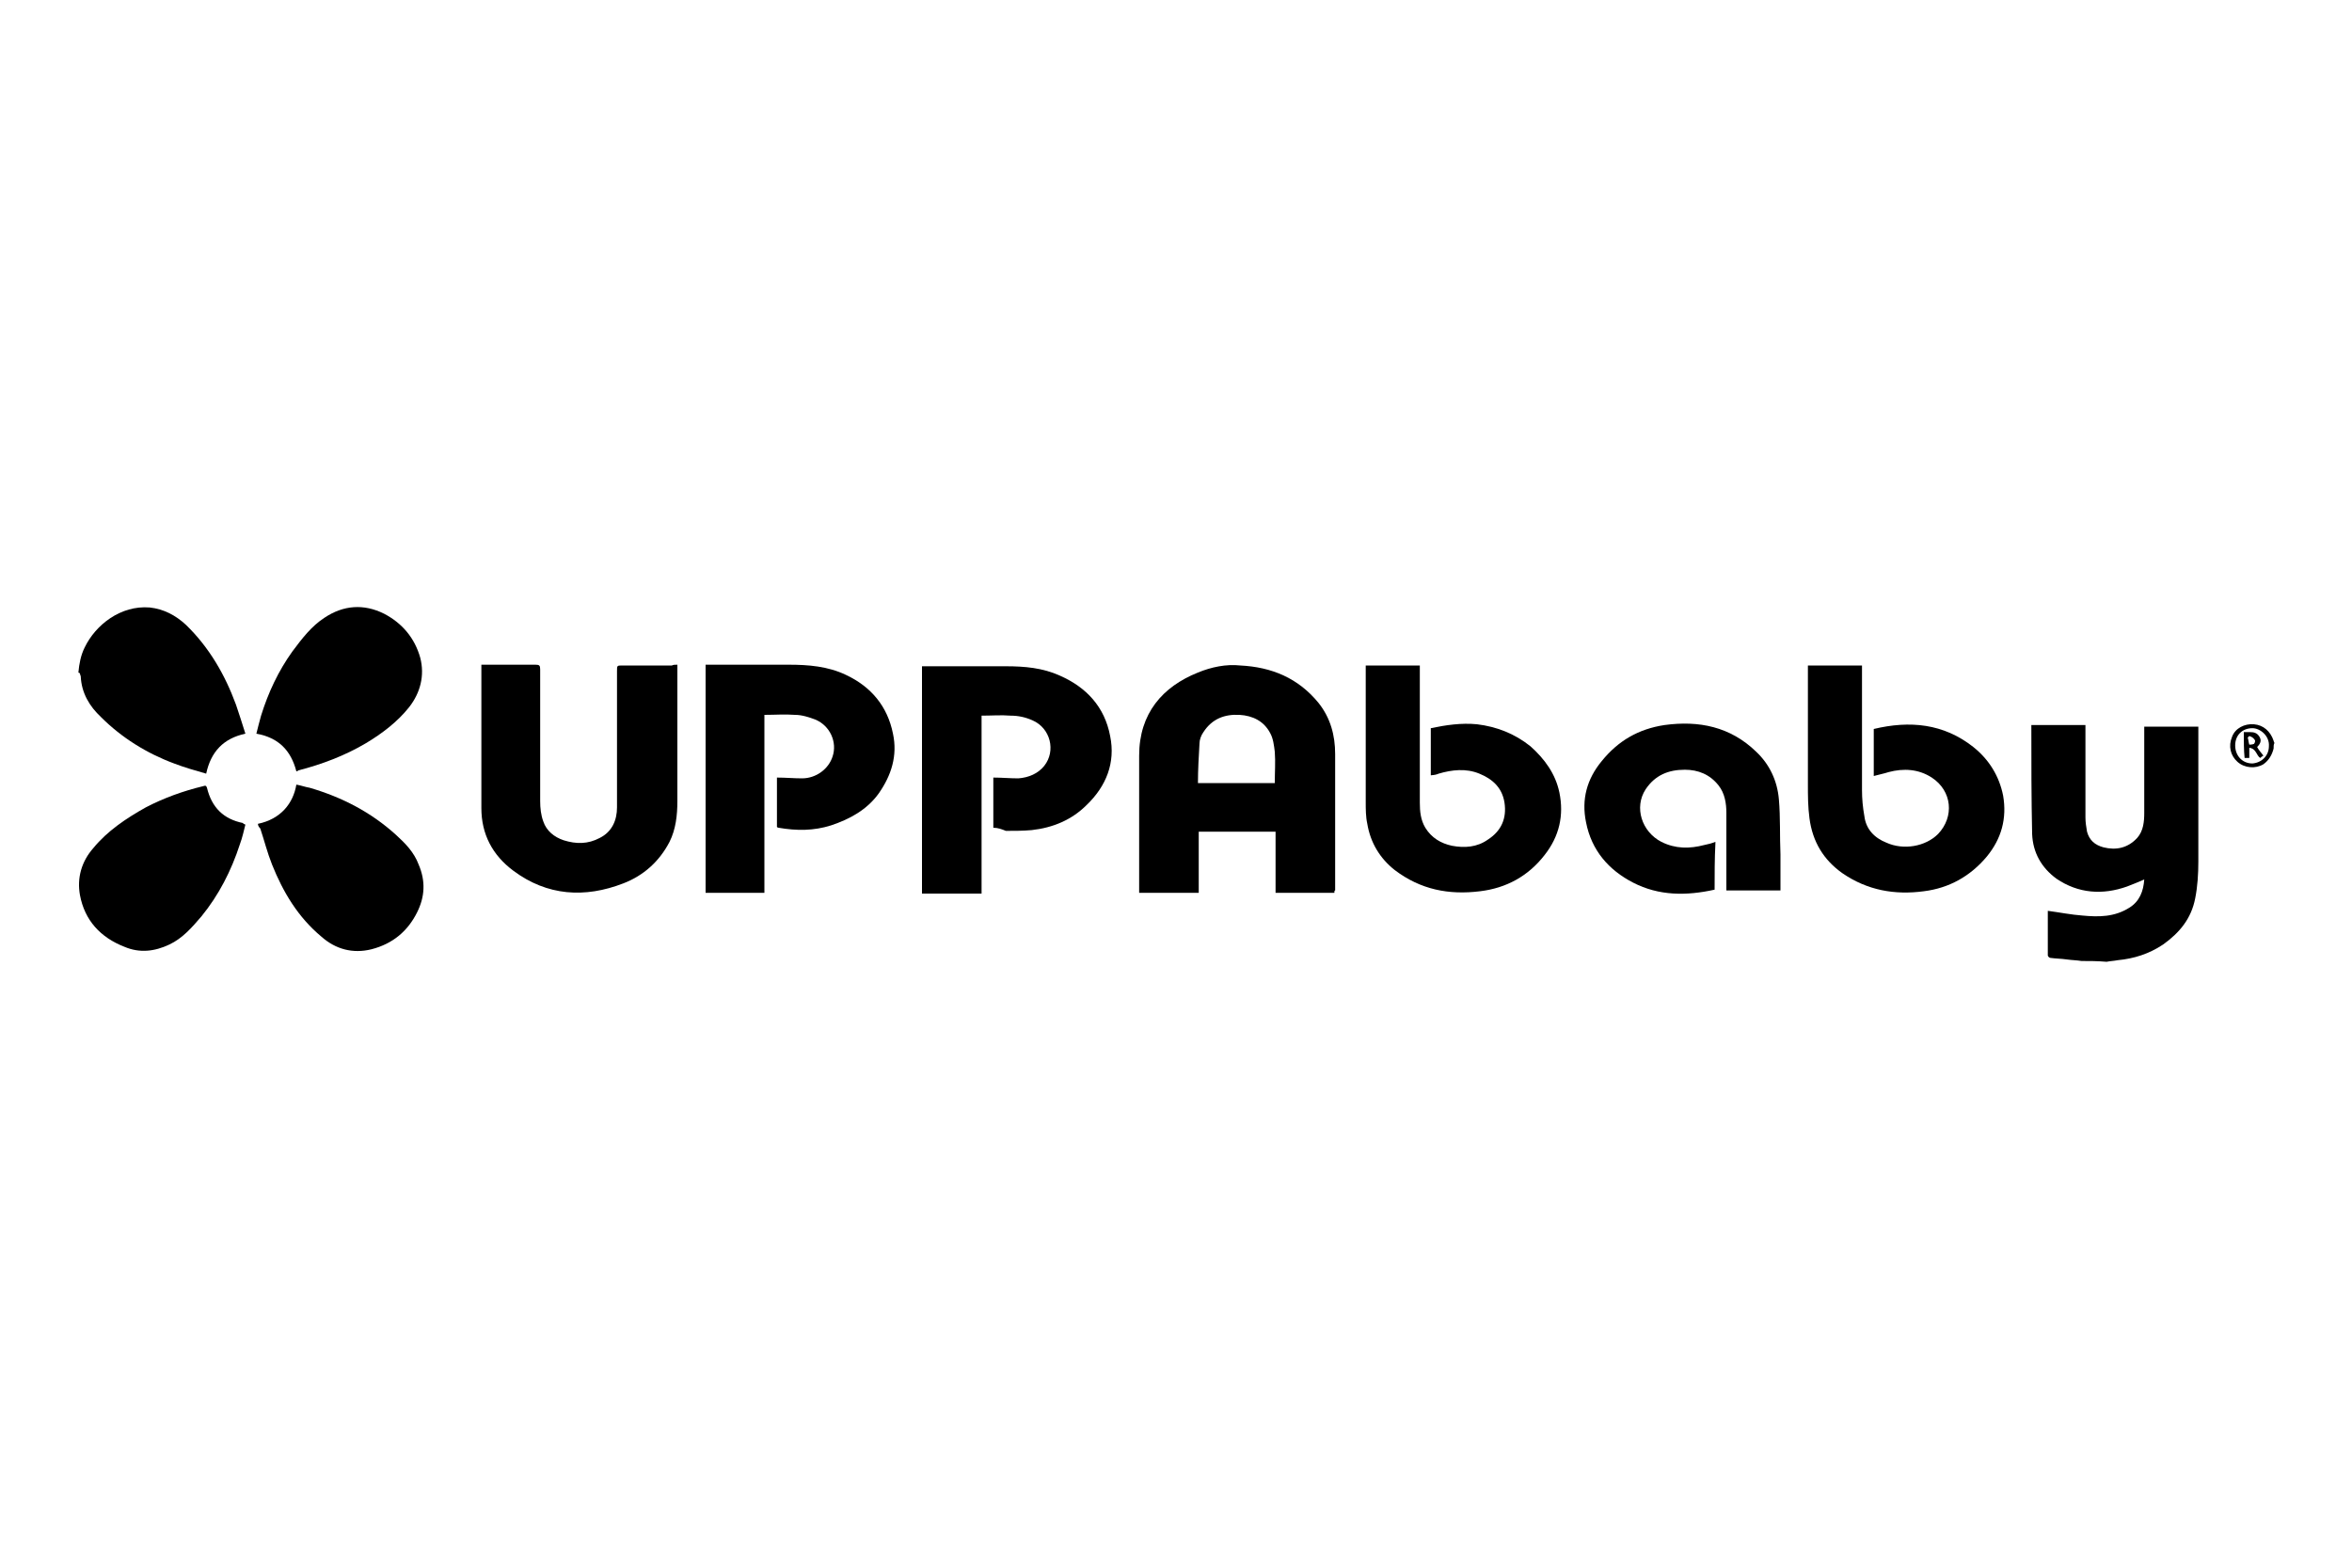
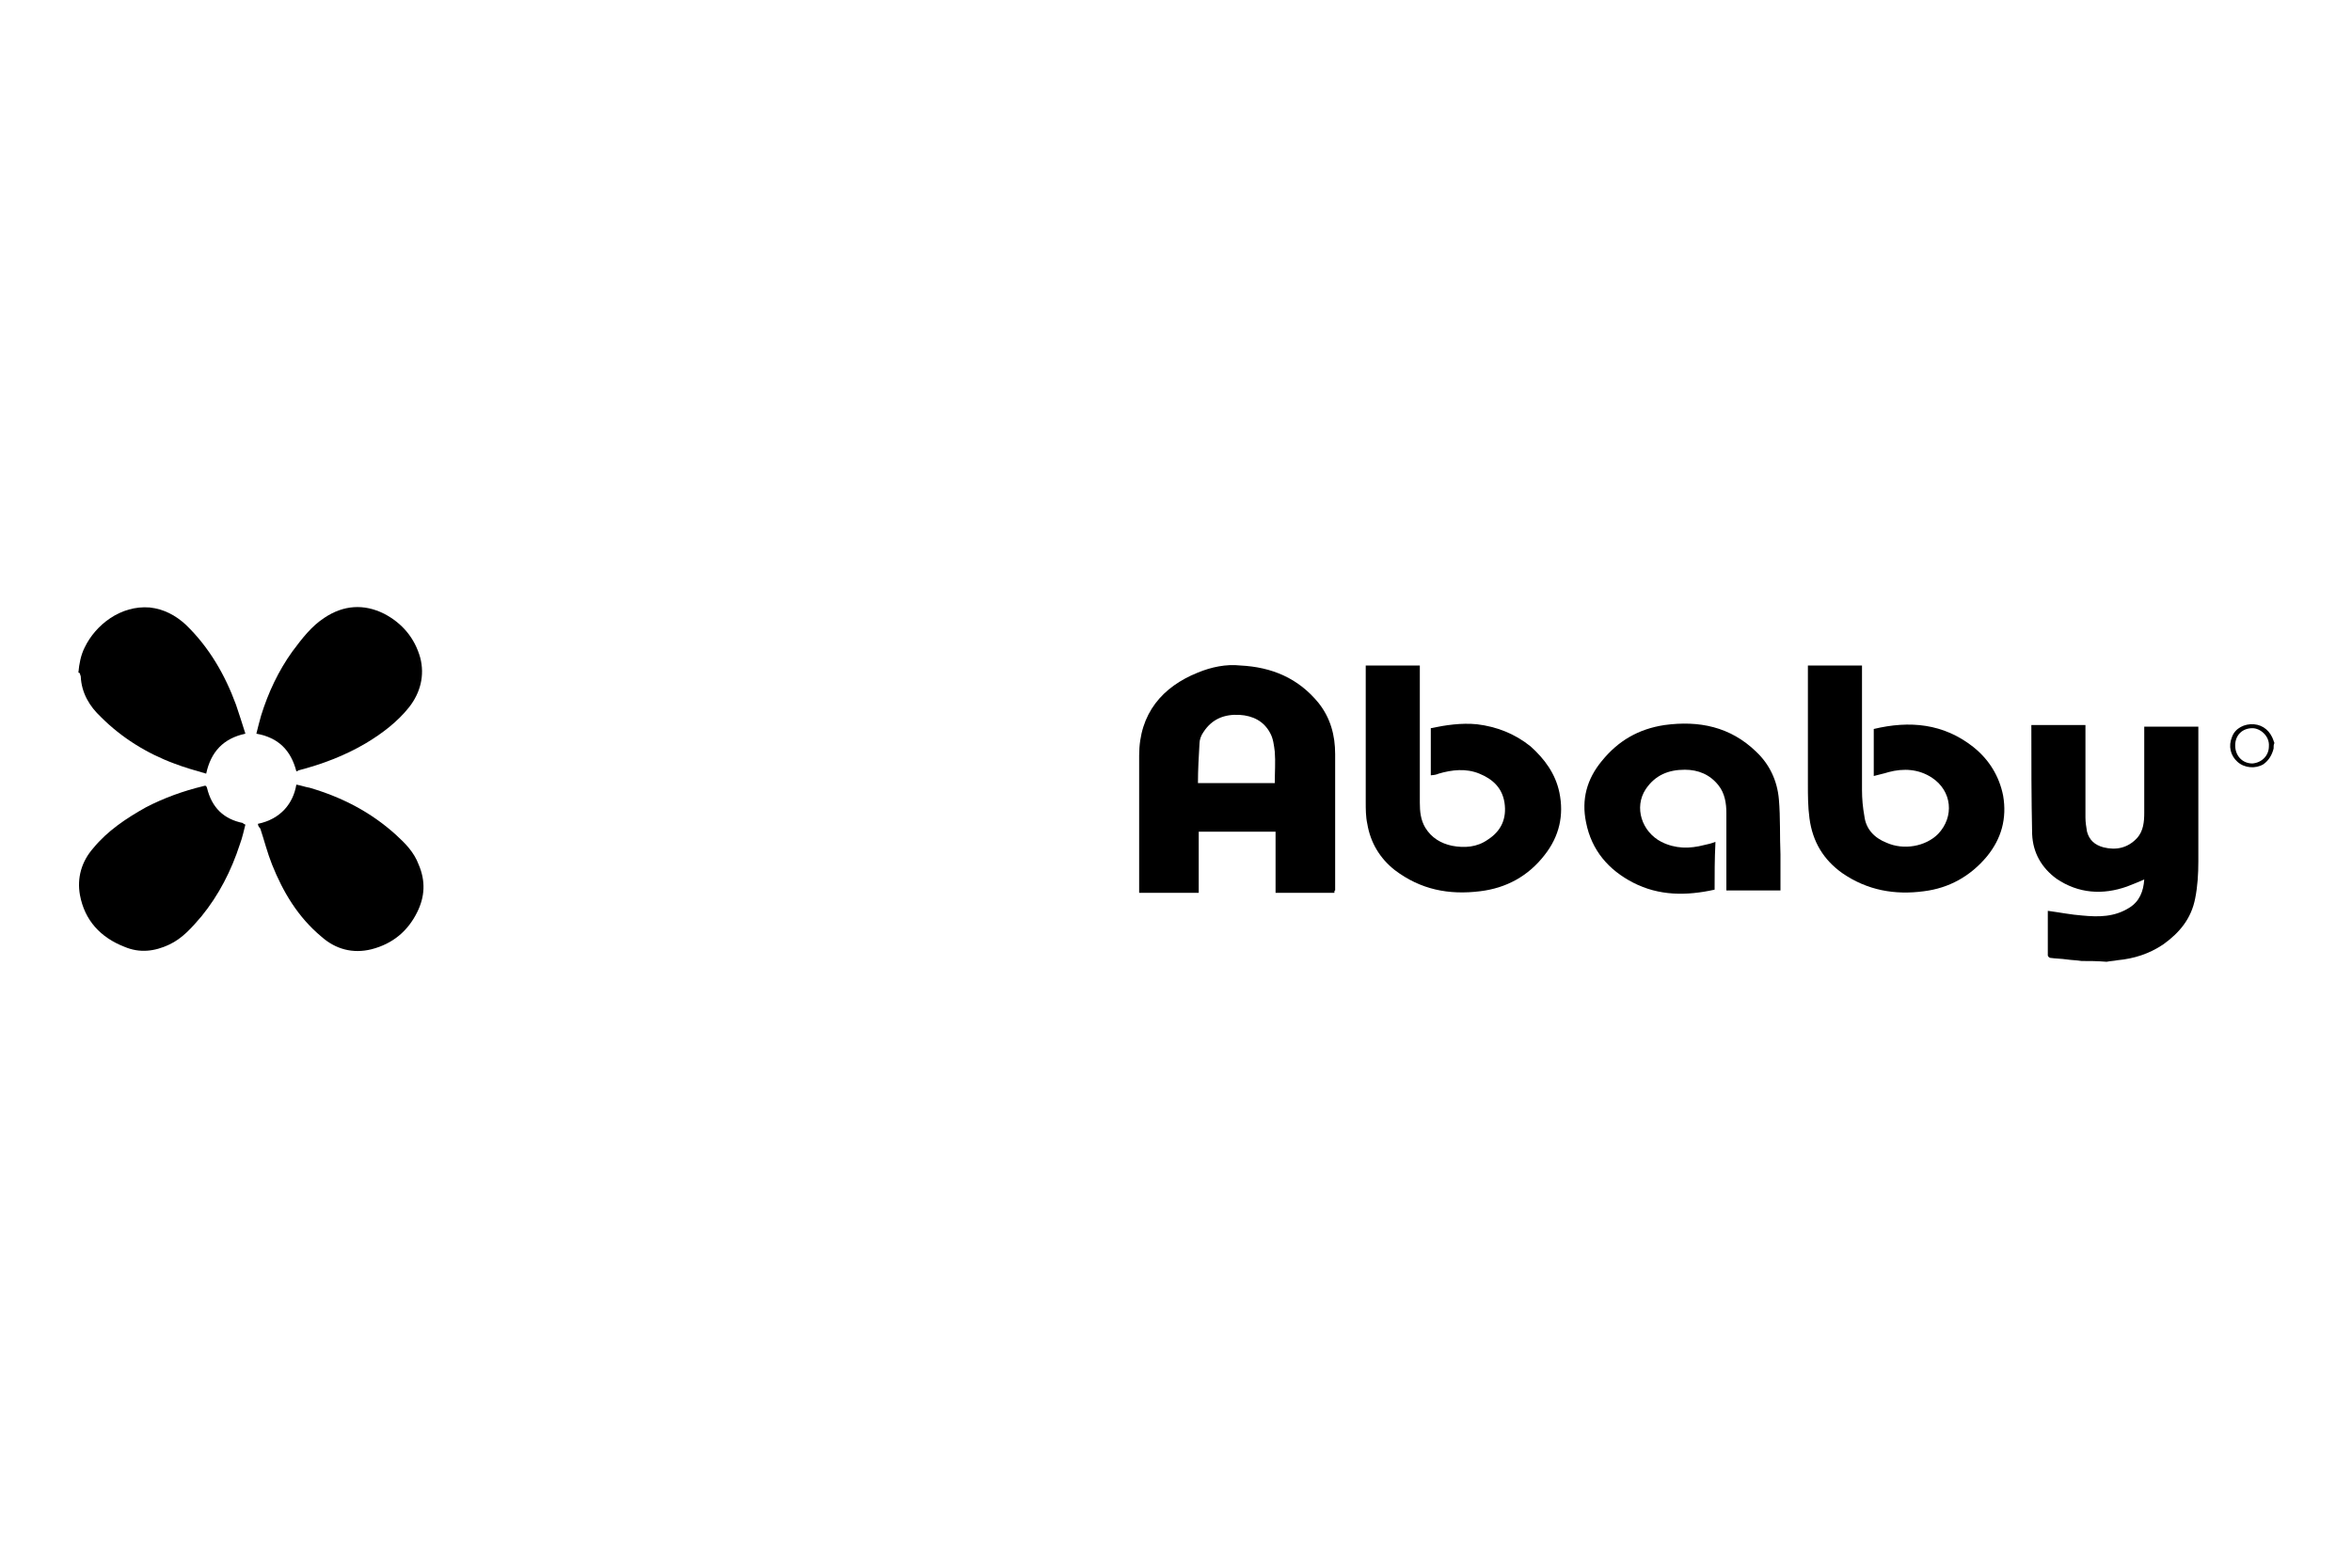
<svg xmlns="http://www.w3.org/2000/svg" xml:space="preserve" style="enable-background:new 0 0 300 200;" viewBox="0 0 300 200" y="0px" x="0px" id="Calque_1" version="1.1">
  <g id="o56Pdd_1_">
    <g>
      <path d="M265.5,122.6c-0.6-0.1-1.2-0.1-1.9-0.2c-0.7-0.1-1.4-0.1-2.1-0.2c-0.1,0-0.3-0.2-0.3-0.3c0-1.9,0-3.8,0-5.7    c1.5,0.2,3,0.5,4.4,0.6c2.1,0.2,4.1,0.2,6-1c1.3-0.8,1.8-2.1,1.9-3.6c-0.7,0.3-1.4,0.6-2.2,0.9c-3.1,1.1-6.2,0.9-9-1    c-1.9-1.4-3-3.3-3.1-5.7c-0.1-4.6-0.1-9.2-0.1-13.7c0-0.1,0-0.1,0-0.2c2.3,0,4.5,0,6.9,0c0,0.2,0,0.4,0,0.6c0,3.7,0,7.5,0,11.2    c0,0.6,0.1,1.2,0.2,1.8c0.3,1.1,1,1.7,2.1,2c1.6,0.4,3.1,0.1,4.3-1.2c0.8-0.9,0.9-2.1,0.9-3.2c0-3.4,0-6.9,0-10.3    c0-0.2,0-0.4,0-0.7c2.3,0,4.6,0,6.9,0c0,0.2,0,0.4,0,0.6c0,5.5,0,11.1,0,16.6c0,1.6-0.1,3.2-0.4,4.7c-0.5,2.6-2,4.4-4.1,5.9    c-1.8,1.2-3.7,1.8-5.8,2c-0.5,0.1-0.9,0.1-1.4,0.2C267.5,122.6,266.5,122.6,265.5,122.6z" />
      <path d="M10,85.8c0.1-1.1,0.3-2.2,0.8-3.2c1.4-2.9,4.6-5.4,8.3-5.1c1.8,0.2,3.3,1,4.6,2.2c3,2.9,5,6.4,6.4,10.2    c0.4,1.2,0.8,2.4,1.2,3.7c-2.8,0.6-4.4,2.3-5,5.1c-1.4-0.4-2.8-0.8-4.1-1.3c-3.5-1.3-6.7-3.3-9.3-5.9c-1.5-1.4-2.5-3.1-2.6-5.2    c0-0.1-0.1-0.2-0.1-0.4C10,85.8,10,85.8,10,85.8z" />
      <path d="M290,95.5c-0.2,0.8-0.6,1.5-1.3,2c-1,0.6-2.4,0.5-3.3-0.3c-0.9-0.8-1.2-2-0.7-3.2c0.4-1.1,1.6-1.7,2.8-1.6    c1.2,0.1,2.1,0.9,2.5,2.1c0,0.1,0.1,0.2,0.1,0.3C290,95,290,95.2,290,95.5z M289.4,95.2c0.1-1.3-1.1-2.3-2.1-2.3    c-1.3,0-2.2,0.9-2.2,2.2c0,1.3,0.9,2.3,2.2,2.3C288.5,97.3,289.4,96.4,289.4,95.2z" />
      <path d="M170.2,113.9c-2.5,0-5,0-7.5,0c0-2.6,0-5.2,0-7.8c-3.3,0-6.5,0-9.8,0c0,2.6,0,5.2,0,7.8c-2.5,0-5,0-7.6,0    c0-0.2,0-0.4,0-0.6c0-5.6,0-11.3,0-16.9c0-5.4,3-8.8,7.5-10.6c1.7-0.7,3.6-1.1,5.4-0.9c4,0.2,7.4,1.6,10,4.8    c1.5,1.9,2.1,4.1,2.1,6.5c0,5.8,0,11.6,0,17.4C170.2,113.6,170.2,113.7,170.2,113.9z M162.6,99.9c0-1.4,0.1-2.7,0-4    c-0.1-0.8-0.2-1.7-0.6-2.4c-0.8-1.5-2.2-2.2-3.9-2.3c-1.9-0.1-3.5,0.5-4.6,2.2c-0.3,0.4-0.5,1-0.5,1.4c-0.1,1.7-0.2,3.4-0.2,5.1    C156.1,99.9,159.3,99.9,162.6,99.9z" />
-       <path d="M86.4,84.8c0,0.3,0,0.5,0,0.6c0,5.6,0,11.2,0,16.8c0,1.8-0.2,3.6-1,5.2c-1.3,2.5-3.3,4.3-5.9,5.3c-4.9,1.9-9.7,1.6-14-1.6    c-2.7-2-4.1-4.7-4.1-8c0-5.9,0-11.9,0-17.8c0-0.1,0-0.3,0-0.5c0.2,0,0.4,0,0.6,0c2.1,0,4.2,0,6.3,0c0.5,0,0.6,0.1,0.6,0.6    c0,5.6,0,11.2,0,16.8c0,0.9,0.1,1.8,0.4,2.6c0.4,1.2,1.4,2,2.6,2.4c1.6,0.5,3.1,0.5,4.6-0.3c1.6-0.8,2.2-2.3,2.2-3.9    c0-5.8,0-11.6,0-17.4c0-0.7,0-0.7,0.7-0.7c2.1,0,4.2,0,6.3,0C85.9,84.8,86.1,84.8,86.4,84.8z" />
-       <path d="M90,84.8c0.2,0,0.4,0,0.7,0c3.3,0,6.6,0,9.9,0c2.5,0,5,0.2,7.3,1.3c3.2,1.5,5.3,4,6,7.5c0.6,2.8-0.2,5.3-1.8,7.6    c-1.5,2.1-3.7,3.3-6.1,4.1c-2.2,0.7-4.4,0.7-6.7,0.3c0,0-0.1,0-0.2-0.1c0-2.1,0-4.2,0-6.3c1.1,0,2.2,0.1,3.2,0.1    c1.8,0,3.4-1.2,3.9-2.8c0.6-1.8-0.3-3.9-2.2-4.7c-0.8-0.3-1.7-0.6-2.6-0.6c-1.3-0.1-2.5,0-3.9,0c0,7.6,0,15.1,0,22.7    c-2.5,0-5,0-7.5,0C90,104.2,90,94.5,90,84.8z" />
-       <path d="M126.7,105.6c0-2.2,0-4.3,0-6.4c1.1,0,2.1,0.1,3.2,0.1c1.3-0.1,2.5-0.6,3.3-1.6c1.5-1.9,0.8-4.8-1.5-5.8    c-0.9-0.4-1.8-0.6-2.8-0.6c-1.2-0.1-2.4,0-3.7,0c0,7.6,0,15.1,0,22.7c-2.6,0-5,0-7.6,0c0-9.7,0-19.3,0-29c0.2,0,0.4,0,0.6,0    c3.4,0,6.7,0,10.1,0c2.4,0,4.7,0.2,6.9,1.2c3.4,1.5,5.7,4,6.4,7.7c0.7,3.4-0.5,6.4-3,8.8c-1.9,1.9-4.3,2.9-7,3.2    c-1.1,0.1-2.2,0.1-3.3,0.1C127.8,105.8,127.3,105.6,126.7,105.6z" />
      <path d="M182.5,98.9c0-2,0-4,0-6c1.9-0.4,3.9-0.7,5.9-0.5c2.5,0.3,4.8,1.2,6.8,2.8c1.8,1.6,3.2,3.5,3.7,5.9c0.6,2.9,0,5.6-1.9,8    c-2.1,2.7-4.9,4.2-8.2,4.6c-4,0.5-7.6-0.2-10.9-2.7c-1.9-1.5-3.1-3.5-3.5-5.9c-0.2-0.9-0.2-1.9-0.2-2.8c0-5.6,0-11.2,0-16.9    c0-0.1,0-0.3,0-0.5c2.3,0,4.6,0,6.9,0c0,0.3,0,0.6,0,0.9c0,5.5,0,11.1,0,16.6c0,1.1,0.1,2.2,0.7,3.2c0.8,1.3,2,2,3.4,2.3    c1.6,0.3,3.2,0.2,4.6-0.8c1.7-1.1,2.4-2.7,2.1-4.7c-0.3-1.9-1.5-3-3.2-3.7c-1.7-0.7-3.5-0.5-5.2,0    C183.3,98.8,182.9,98.9,182.5,98.9C182.6,99,182.6,98.9,182.5,98.9z" />
      <path d="M230.6,84.9c2.3,0,4.6,0,6.9,0c0,0.2,0,0.4,0,0.6c0,5.1,0,10.2,0,15.3c0,1.1,0.1,2.2,0.3,3.3c0.2,1.7,1.3,2.8,2.8,3.4    c2.2,1,5,0.5,6.6-1.1c2.1-2.2,1.8-5.5-0.8-7.2c-1.7-1.1-3.6-1.2-5.5-0.7c-0.6,0.2-1.2,0.3-1.9,0.5c0-2,0-4,0-6    c4.6-1.1,8.9-0.7,12.7,2.3c2,1.6,3.3,3.7,3.8,6.2c0.5,2.9-0.2,5.5-2.1,7.8c-2.1,2.5-4.8,4-8,4.4c-3.7,0.5-7.2-0.1-10.4-2.3    c-2.4-1.7-3.8-4-4.2-7c-0.2-1.5-0.2-2.9-0.2-4.4c0-4.8,0-9.7,0-14.5C230.6,85.3,230.6,85.1,230.6,84.9z" />
      <path d="M218.7,113.5c-3.6,0.8-7.1,0.8-10.4-0.9c-3.1-1.6-5.3-4.1-6-7.7c-0.6-2.9,0.1-5.5,2-7.8c2.1-2.6,4.7-4.1,8-4.6    c4.4-0.6,8.4,0.2,11.7,3.4c1.7,1.6,2.7,3.7,2.9,6.1c0.2,2.3,0.1,4.7,0.2,7c0,1.5,0,3.1,0,4.6c-2.3,0-4.6,0-6.9,0    c0-0.5,0-0.9,0-1.4c0-2.8,0-5.7,0-8.5c0-1.2-0.2-2.5-1-3.5c-1.1-1.4-2.6-2-4.3-2c-2.1,0-3.8,0.7-5,2.5c-1.5,2.3-0.5,5.4,2,6.7    c1.8,0.9,3.6,0.9,5.5,0.4c0.5-0.1,0.9-0.2,1.4-0.4c0,0.1,0,0.2,0,0.2C218.7,109.6,218.7,111.5,218.7,113.5z" />
      <path d="M31.3,105.2c-0.2,0.8-0.4,1.7-0.7,2.5c-1.1,3.4-2.7,6.5-4.9,9.2c-1.2,1.4-2.4,2.8-4.1,3.6c-1.9,0.9-3.8,1.1-5.7,0.3    c-3.1-1.2-5.1-3.4-5.7-6.6c-0.4-2.2,0.2-4.3,1.7-6c1.8-2.2,4.2-3.8,6.7-5.2c2.3-1.2,4.8-2.1,7.3-2.7c0.3-0.1,0.4-0.1,0.5,0.2    c0.6,2.5,2.1,4,4.6,4.5C31,105.1,31.1,105.1,31.3,105.2z" />
      <path d="M37.8,98.4c-0.7-2.7-2.3-4.3-5.1-4.8c0.2-0.8,0.4-1.6,0.6-2.3c0.9-2.9,2.2-5.7,4-8.2c1.2-1.6,2.4-3.2,4.1-4.3    c2.4-1.6,5-1.8,7.6-0.5c2.3,1.2,3.9,3.1,4.6,5.6c0.6,2.3,0,4.5-1.4,6.3c-1.5,1.9-3.5,3.4-5.5,4.6c-2.7,1.6-5.6,2.7-8.7,3.5    C38,98.4,37.9,98.4,37.8,98.4z" />
      <path d="M32.9,105.1c2.9-0.6,4.5-2.6,4.9-5c0.6,0.1,1.1,0.3,1.7,0.4c4.1,1.2,7.8,3.1,11,6c1.2,1.1,2.3,2.2,2.9,3.8    c0.9,2.1,0.8,4.1-0.2,6.1c-1.2,2.4-3.1,4-5.8,4.7c-2.4,0.6-4.6,0-6.4-1.6c-3-2.5-4.9-5.7-6.3-9.2c-0.6-1.5-1-3.1-1.5-4.6    C33,105.5,32.9,105.3,32.9,105.1z" />
-       <path d="M286.2,93.4c0.3,0,0.5,0,0.8,0c0.5,0,0.9,0.1,1.2,0.6c0.3,0.5,0.1,0.9-0.3,1.3c0.2,0.4,0.5,0.7,0.8,1.1    c-0.2,0.1-0.3,0.2-0.4,0.3c-0.5-0.3-0.5-1.2-1.4-1.3c0,0.5,0,0.9,0,1.3c-0.2,0-0.4,0-0.6,0C286.2,95.7,286.2,94.6,286.2,93.4z     M286.9,93.9c-0.1,0.1-0.1,0.1-0.2,0.2c0.1,0.3,0.1,0.6,0.2,0.9c0,0,0.4,0,0.6-0.1c0.1-0.1,0.2-0.4,0.1-0.5    C287.4,94.1,287.2,94,286.9,93.9z" />
    </g>
  </g>
</svg>